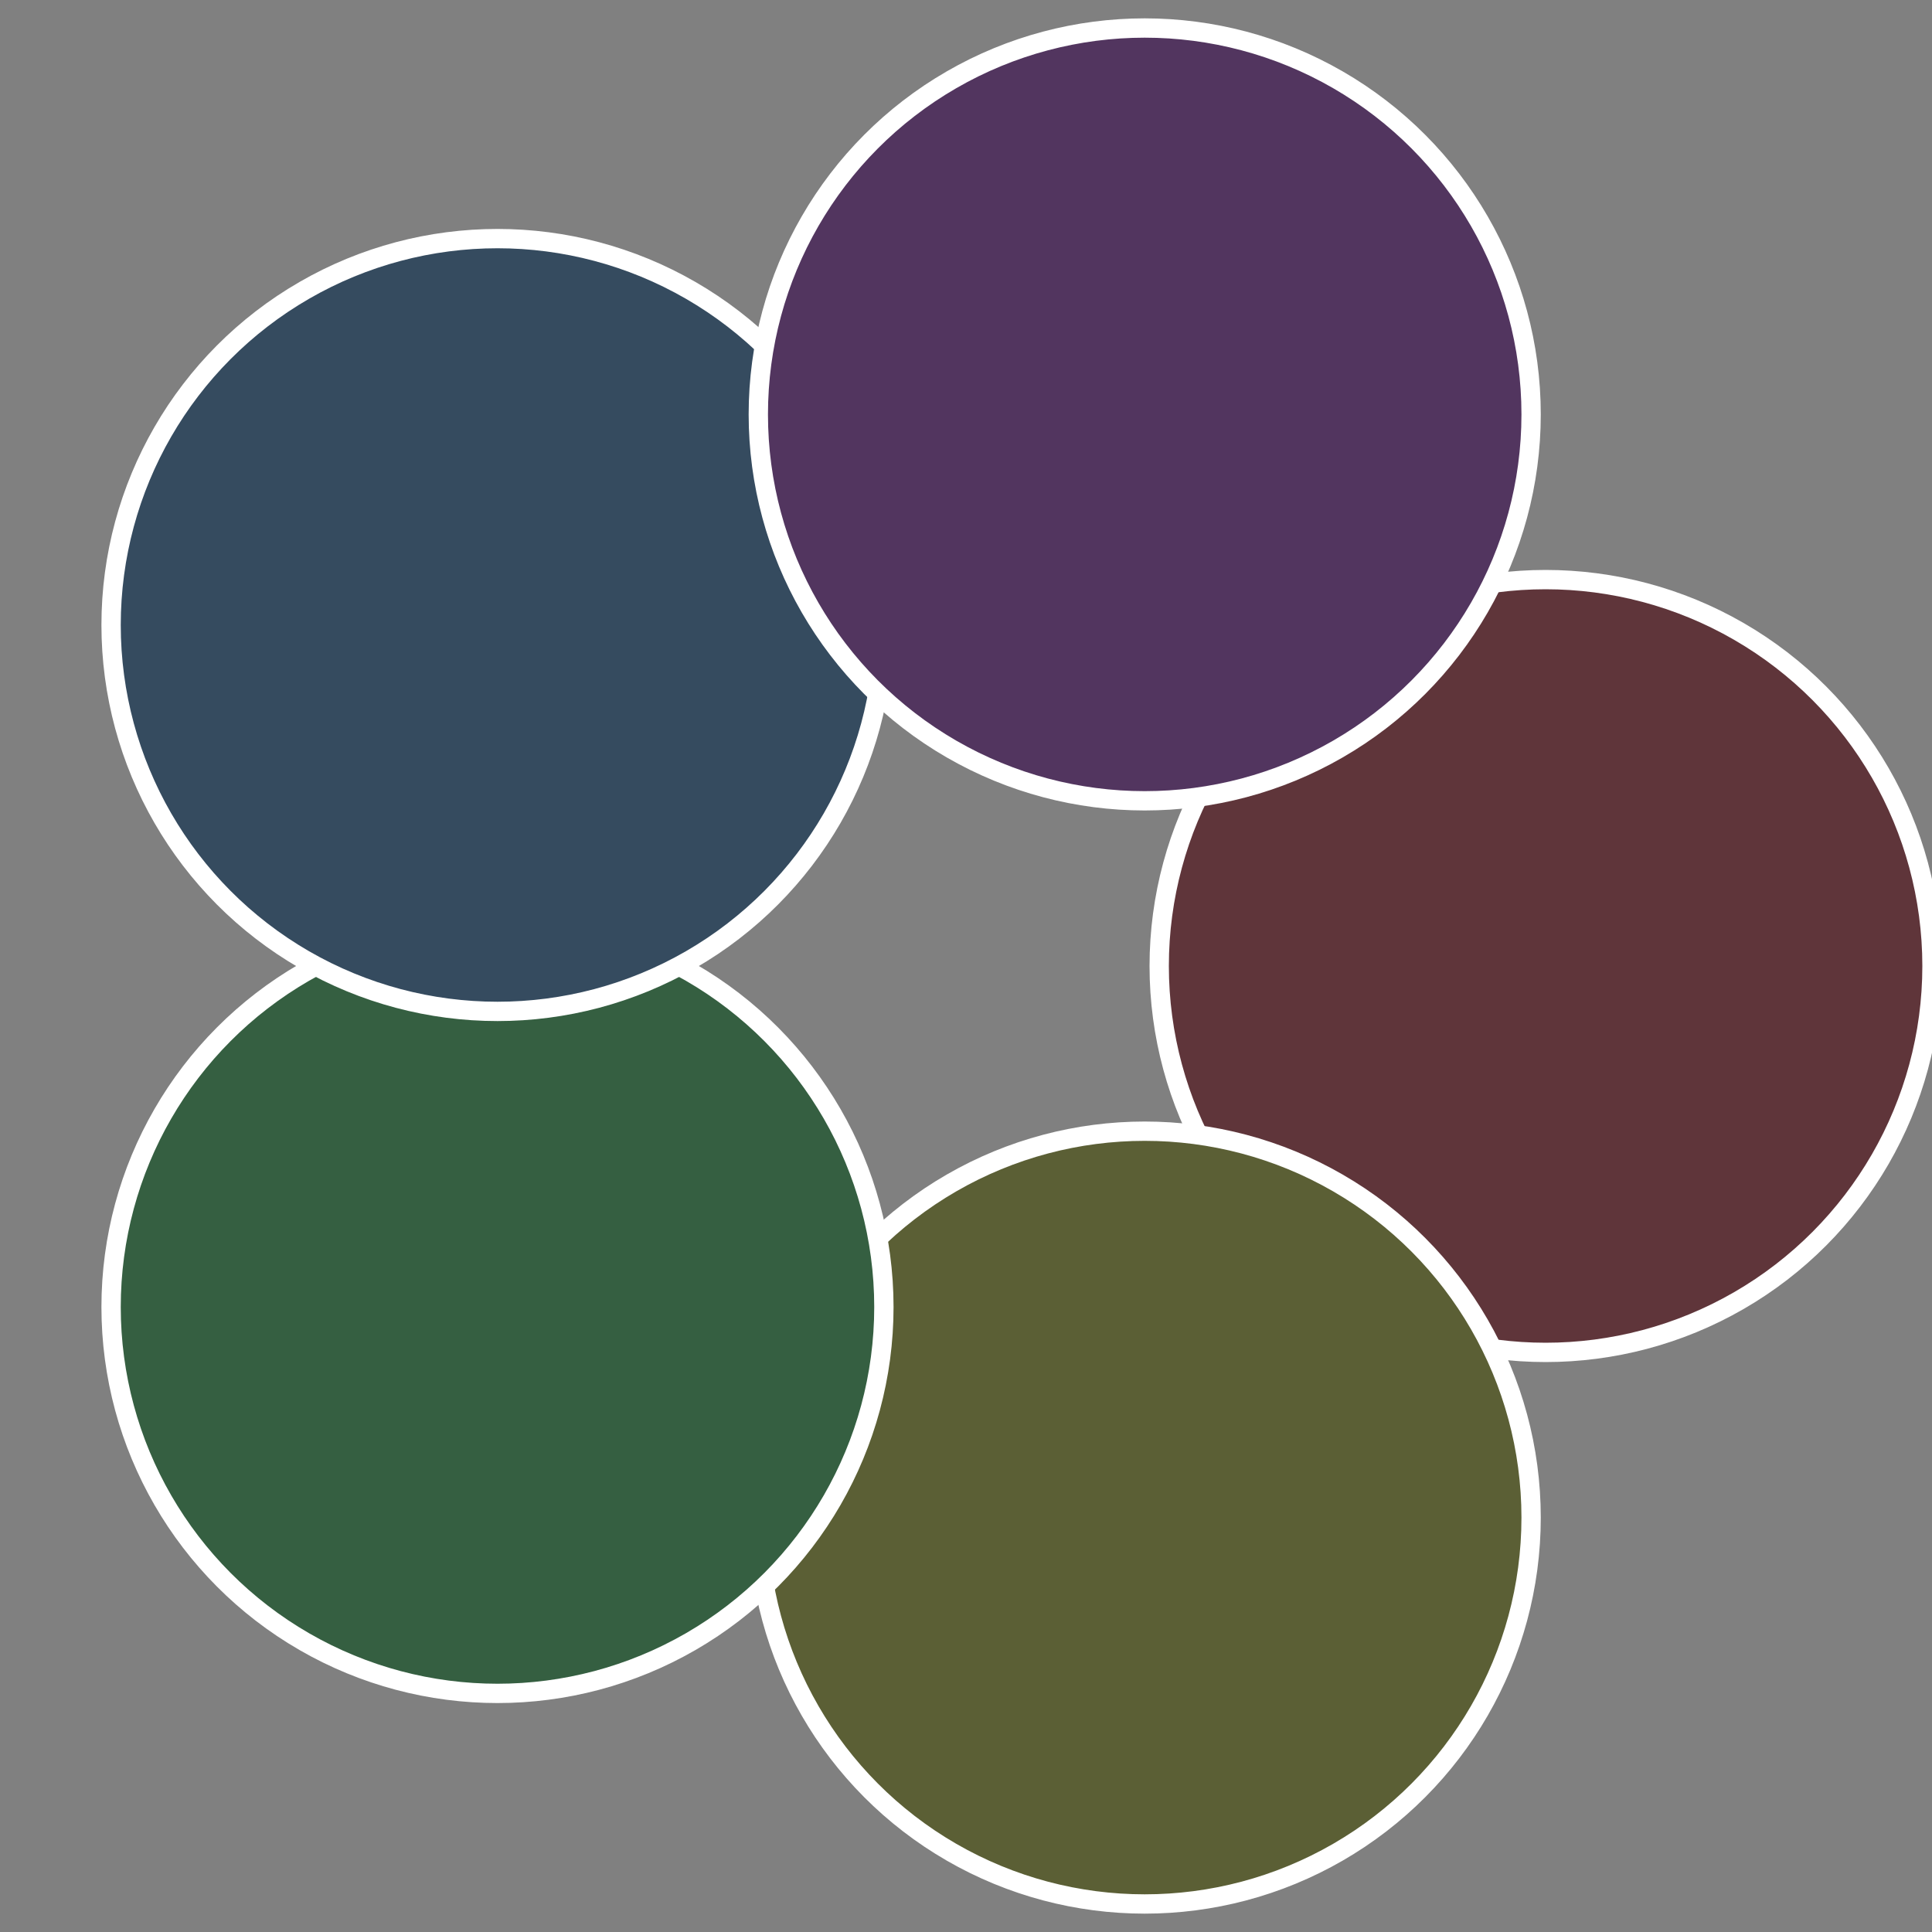
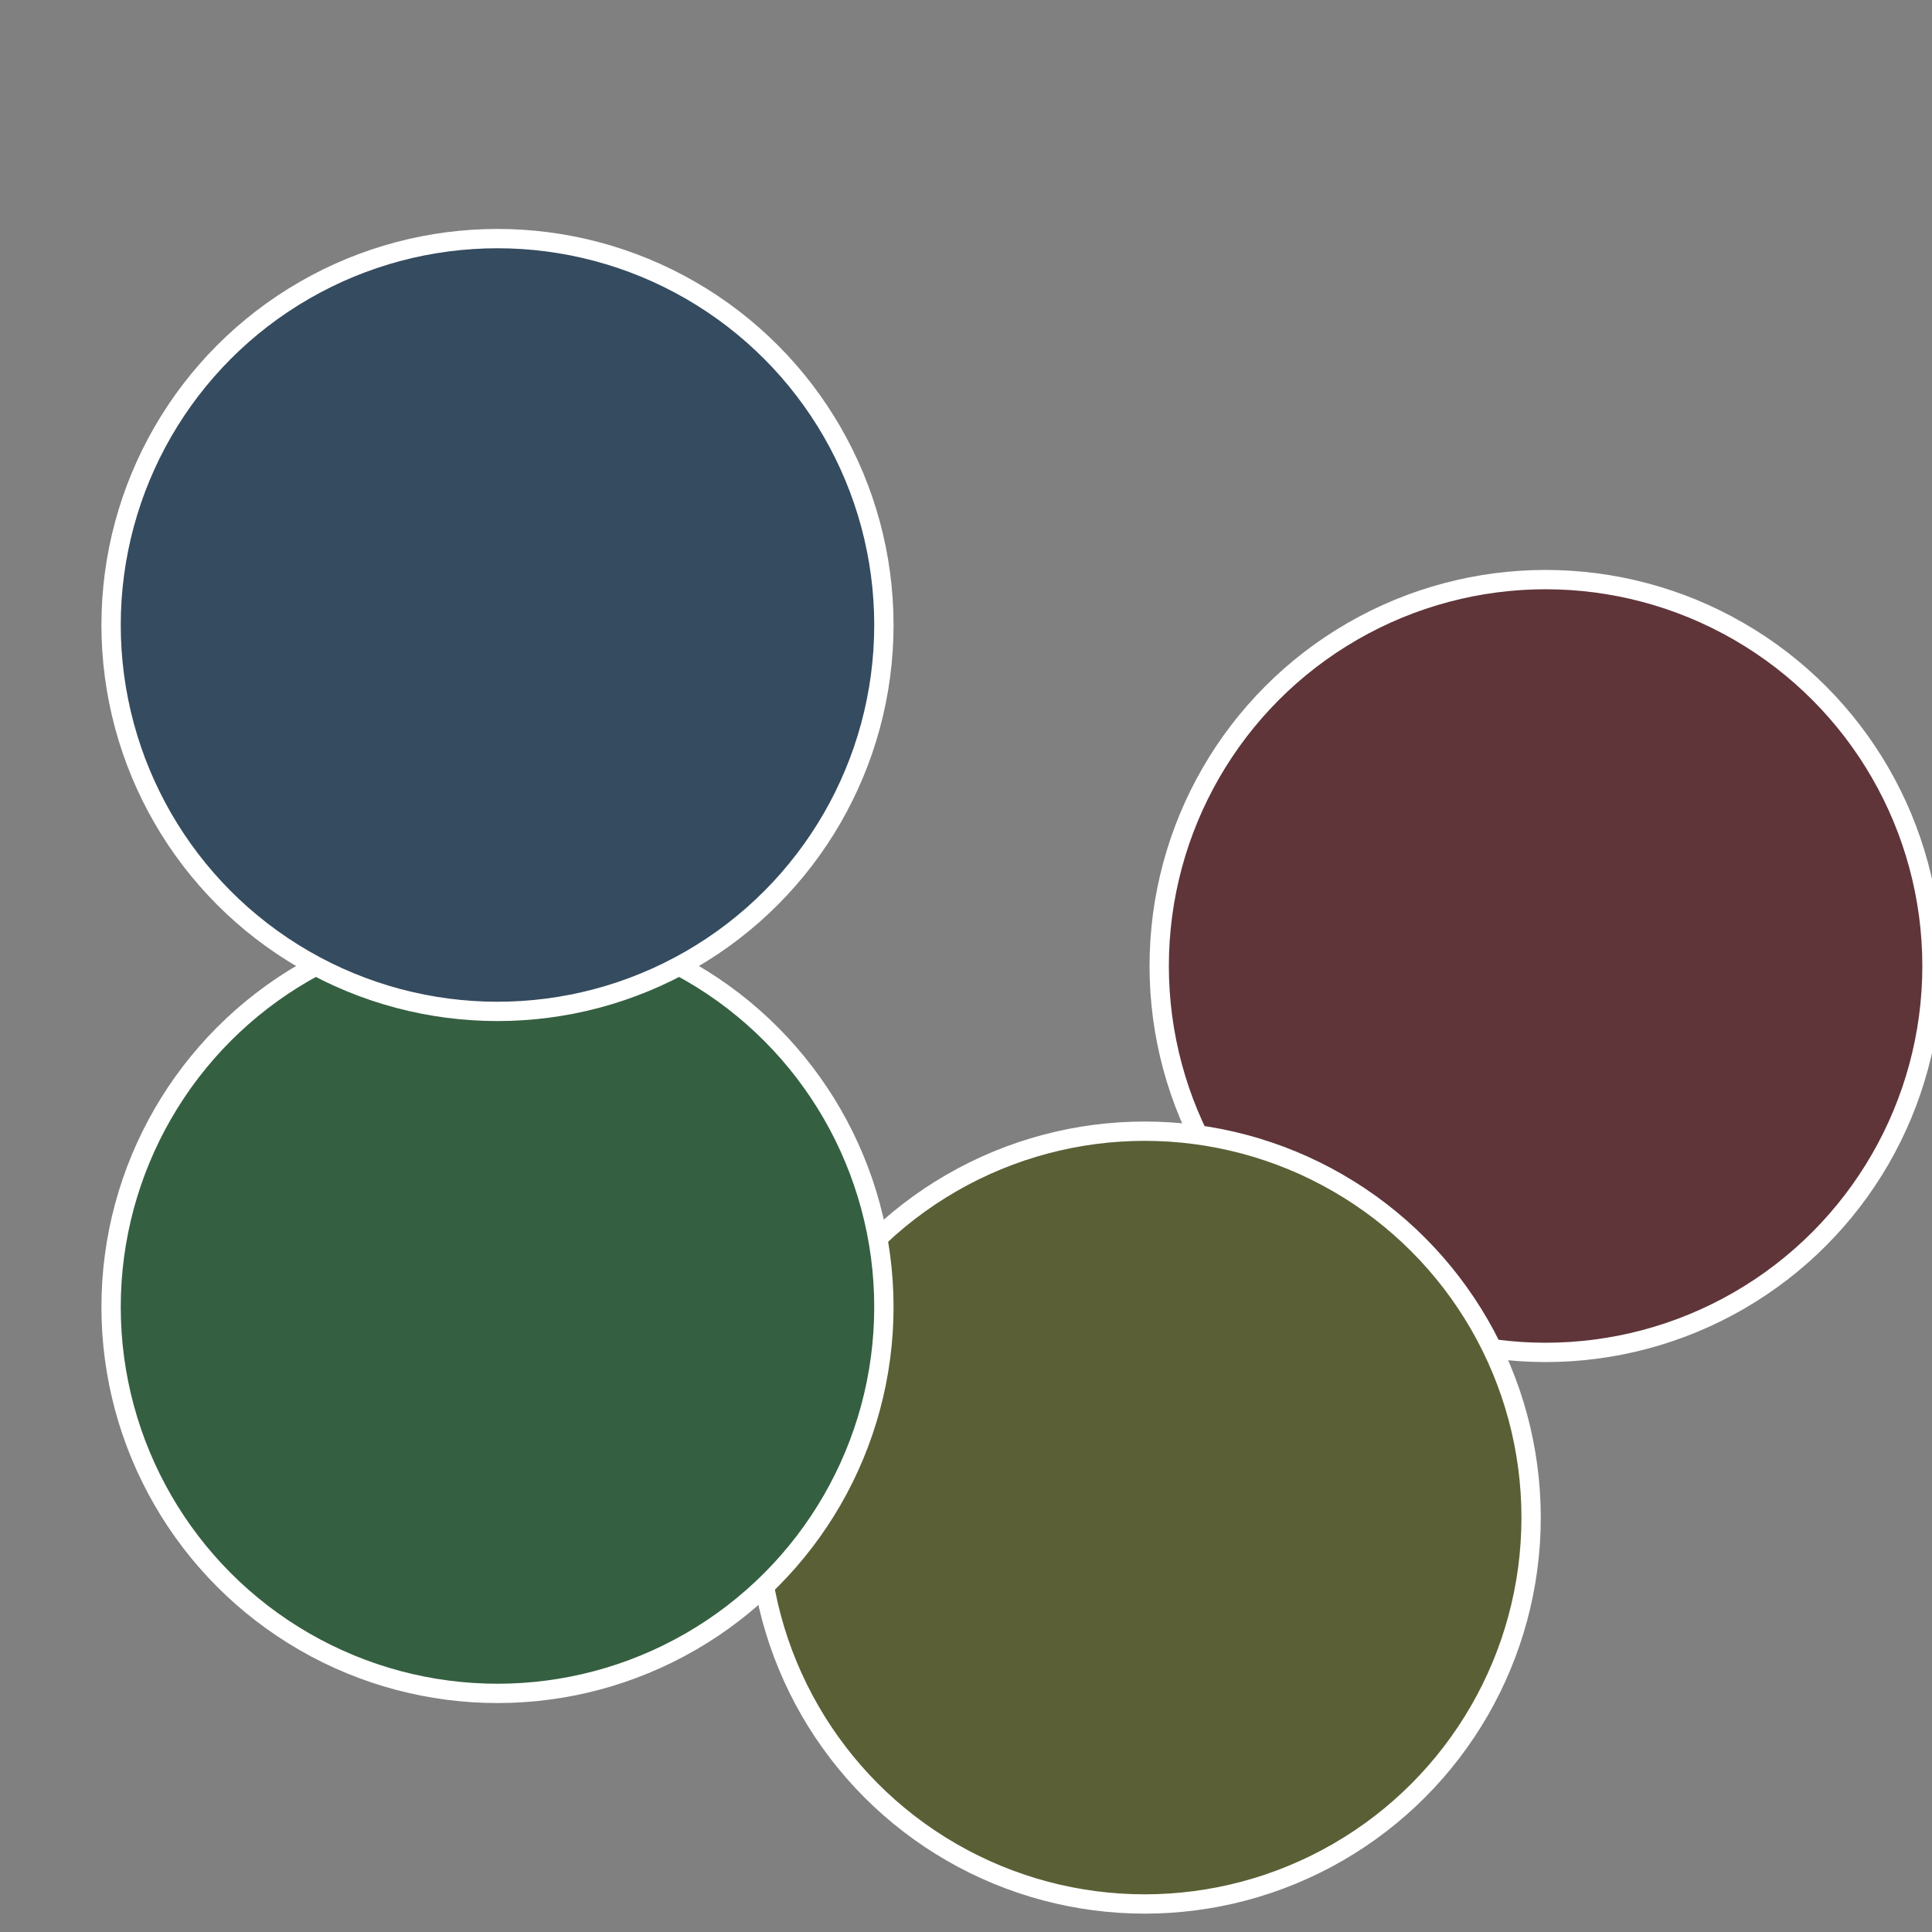
<svg xmlns="http://www.w3.org/2000/svg" width="500" height="500" viewBox="-1 -1 2 2">
  <rect x="-1" y="-1" width="2" height="2" fill="#808080" stroke="none" />
  <circle cx="0.6" cy="0" r="0.4" fill="#5f353a" stroke="#fff" stroke-width="1%" />
  <circle cx="0.185" cy="0.571" r="0.4" fill="#5b5f35" stroke="#fff" stroke-width="1%" />
  <circle cx="-0.485" cy="0.353" r="0.4" fill="#355f41" stroke="#fff" stroke-width="1%" />
  <circle cx="-0.485" cy="-0.353" r="0.4" fill="#354b5f" stroke="#fff" stroke-width="1%" />
-   <circle cx="0.185" cy="-0.571" r="0.4" fill="#52355f" stroke="#fff" stroke-width="1%" />
</svg>